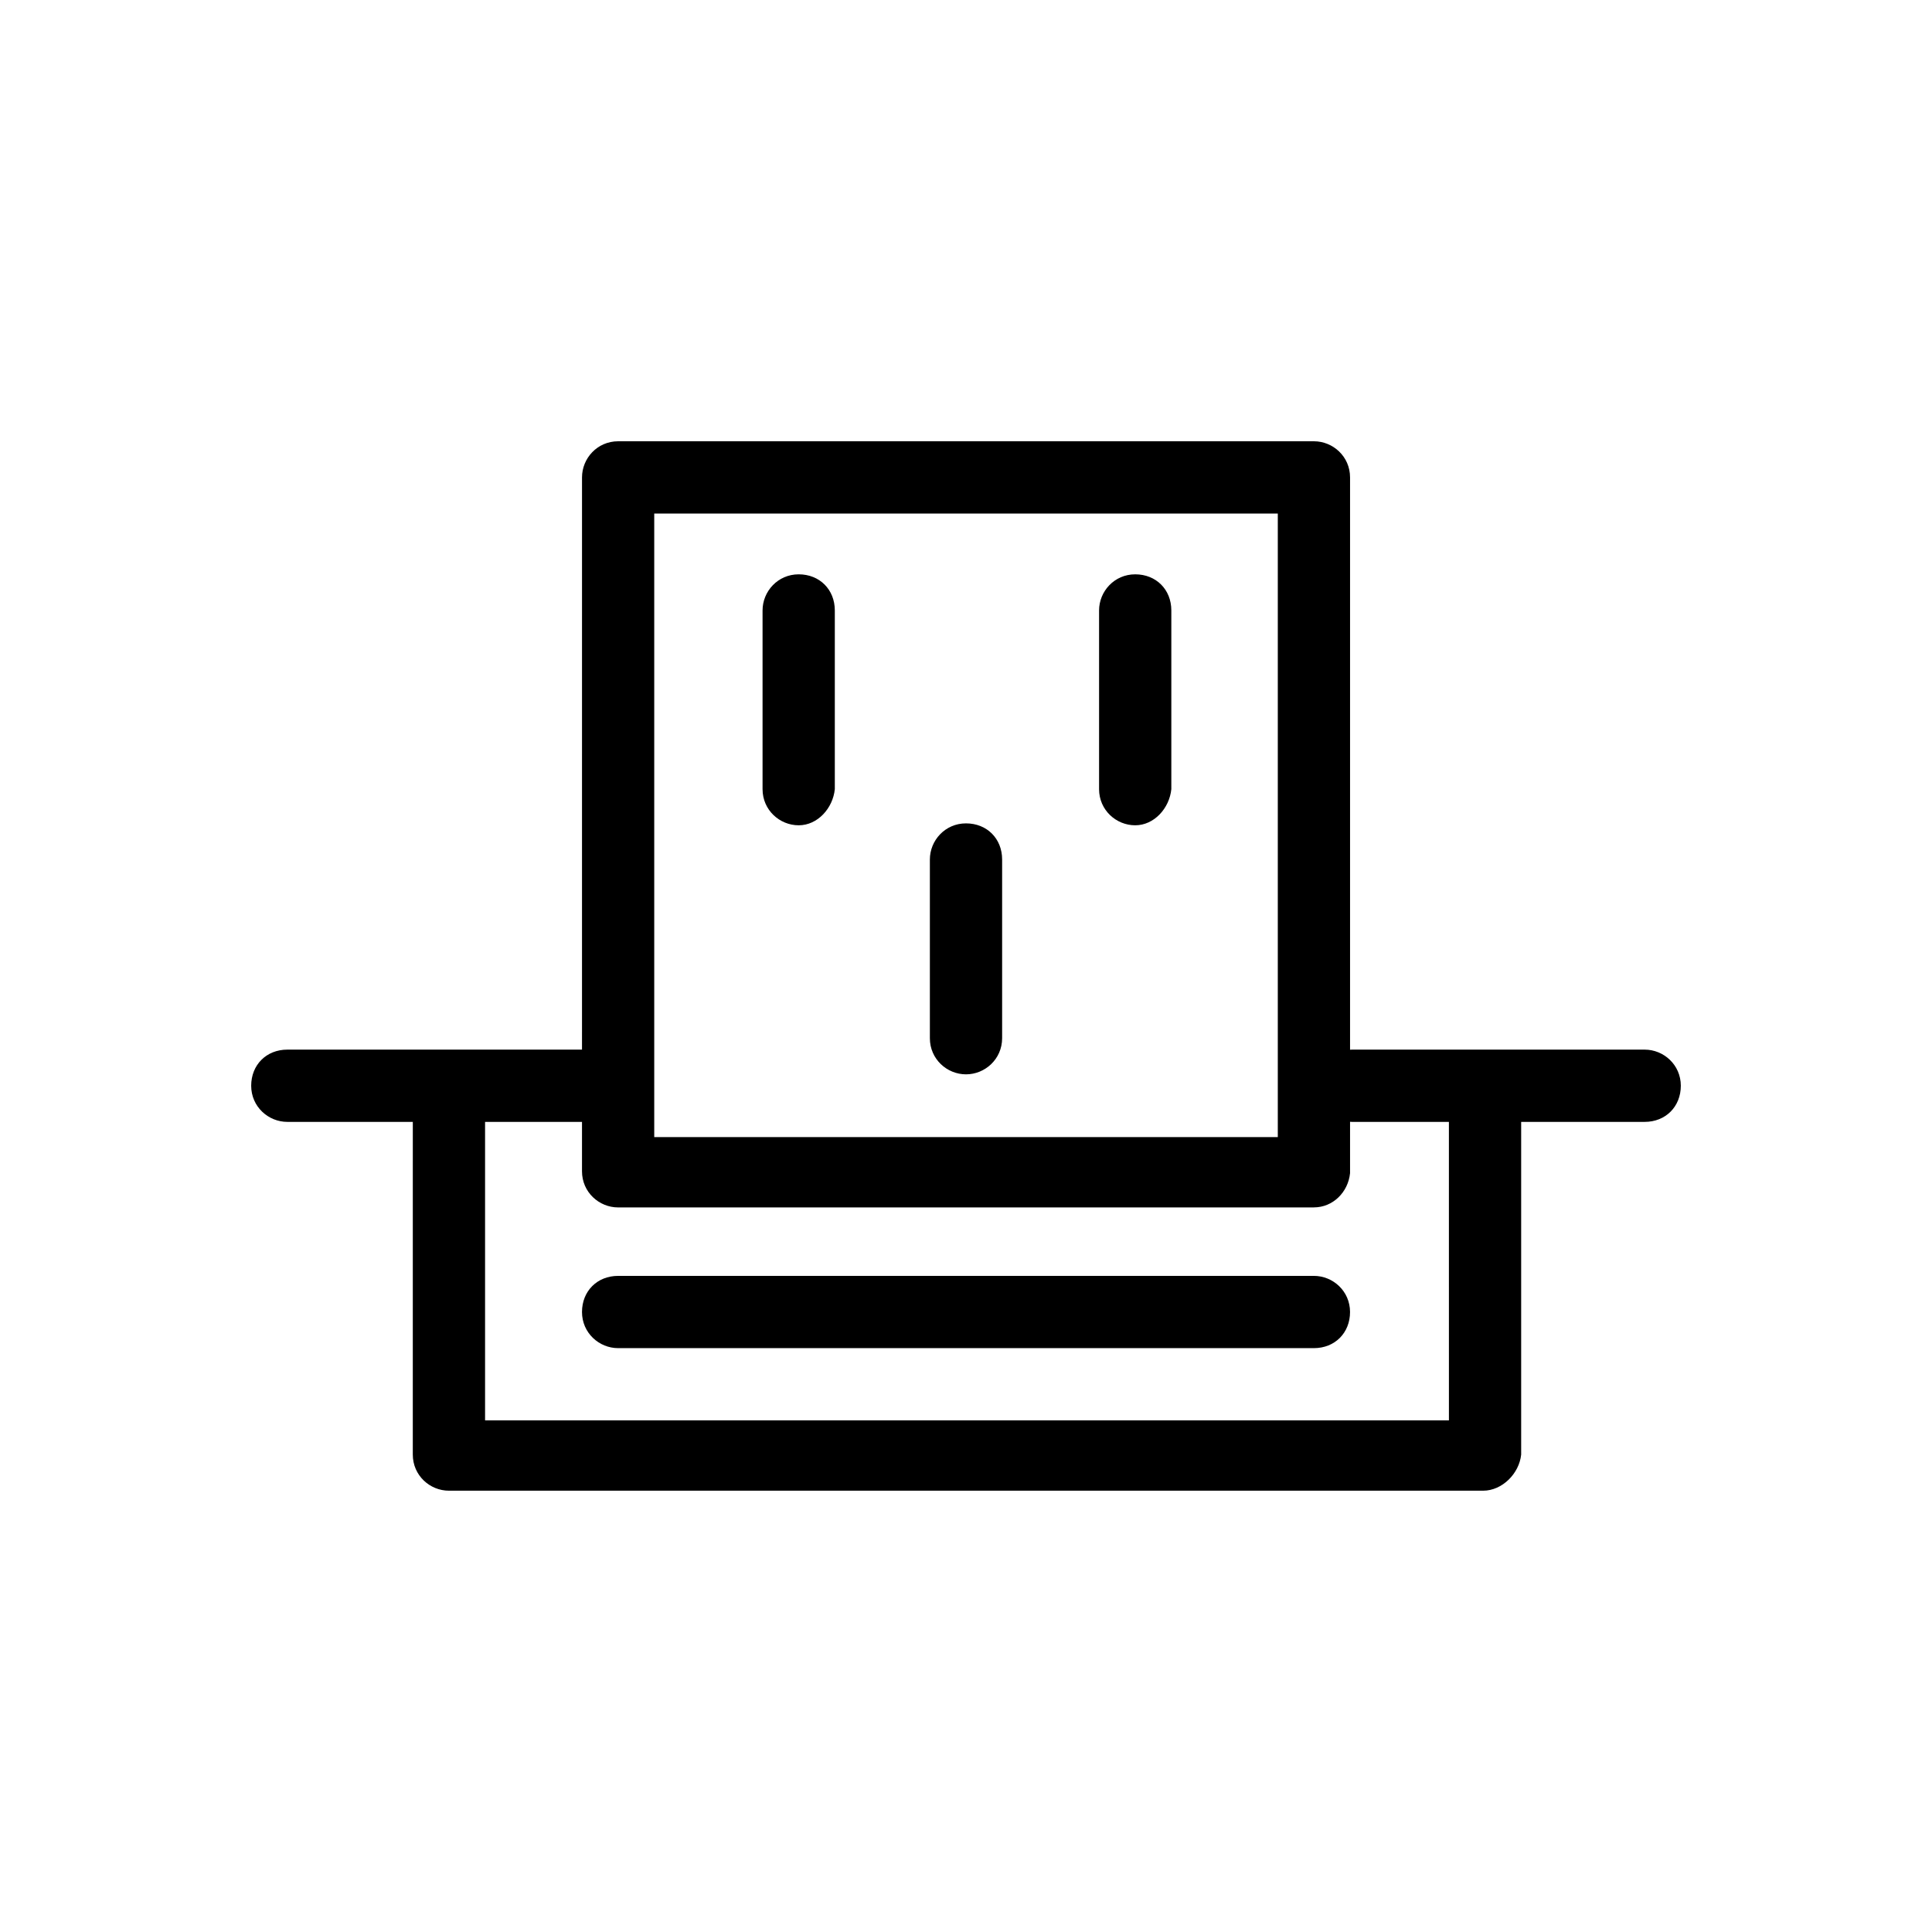
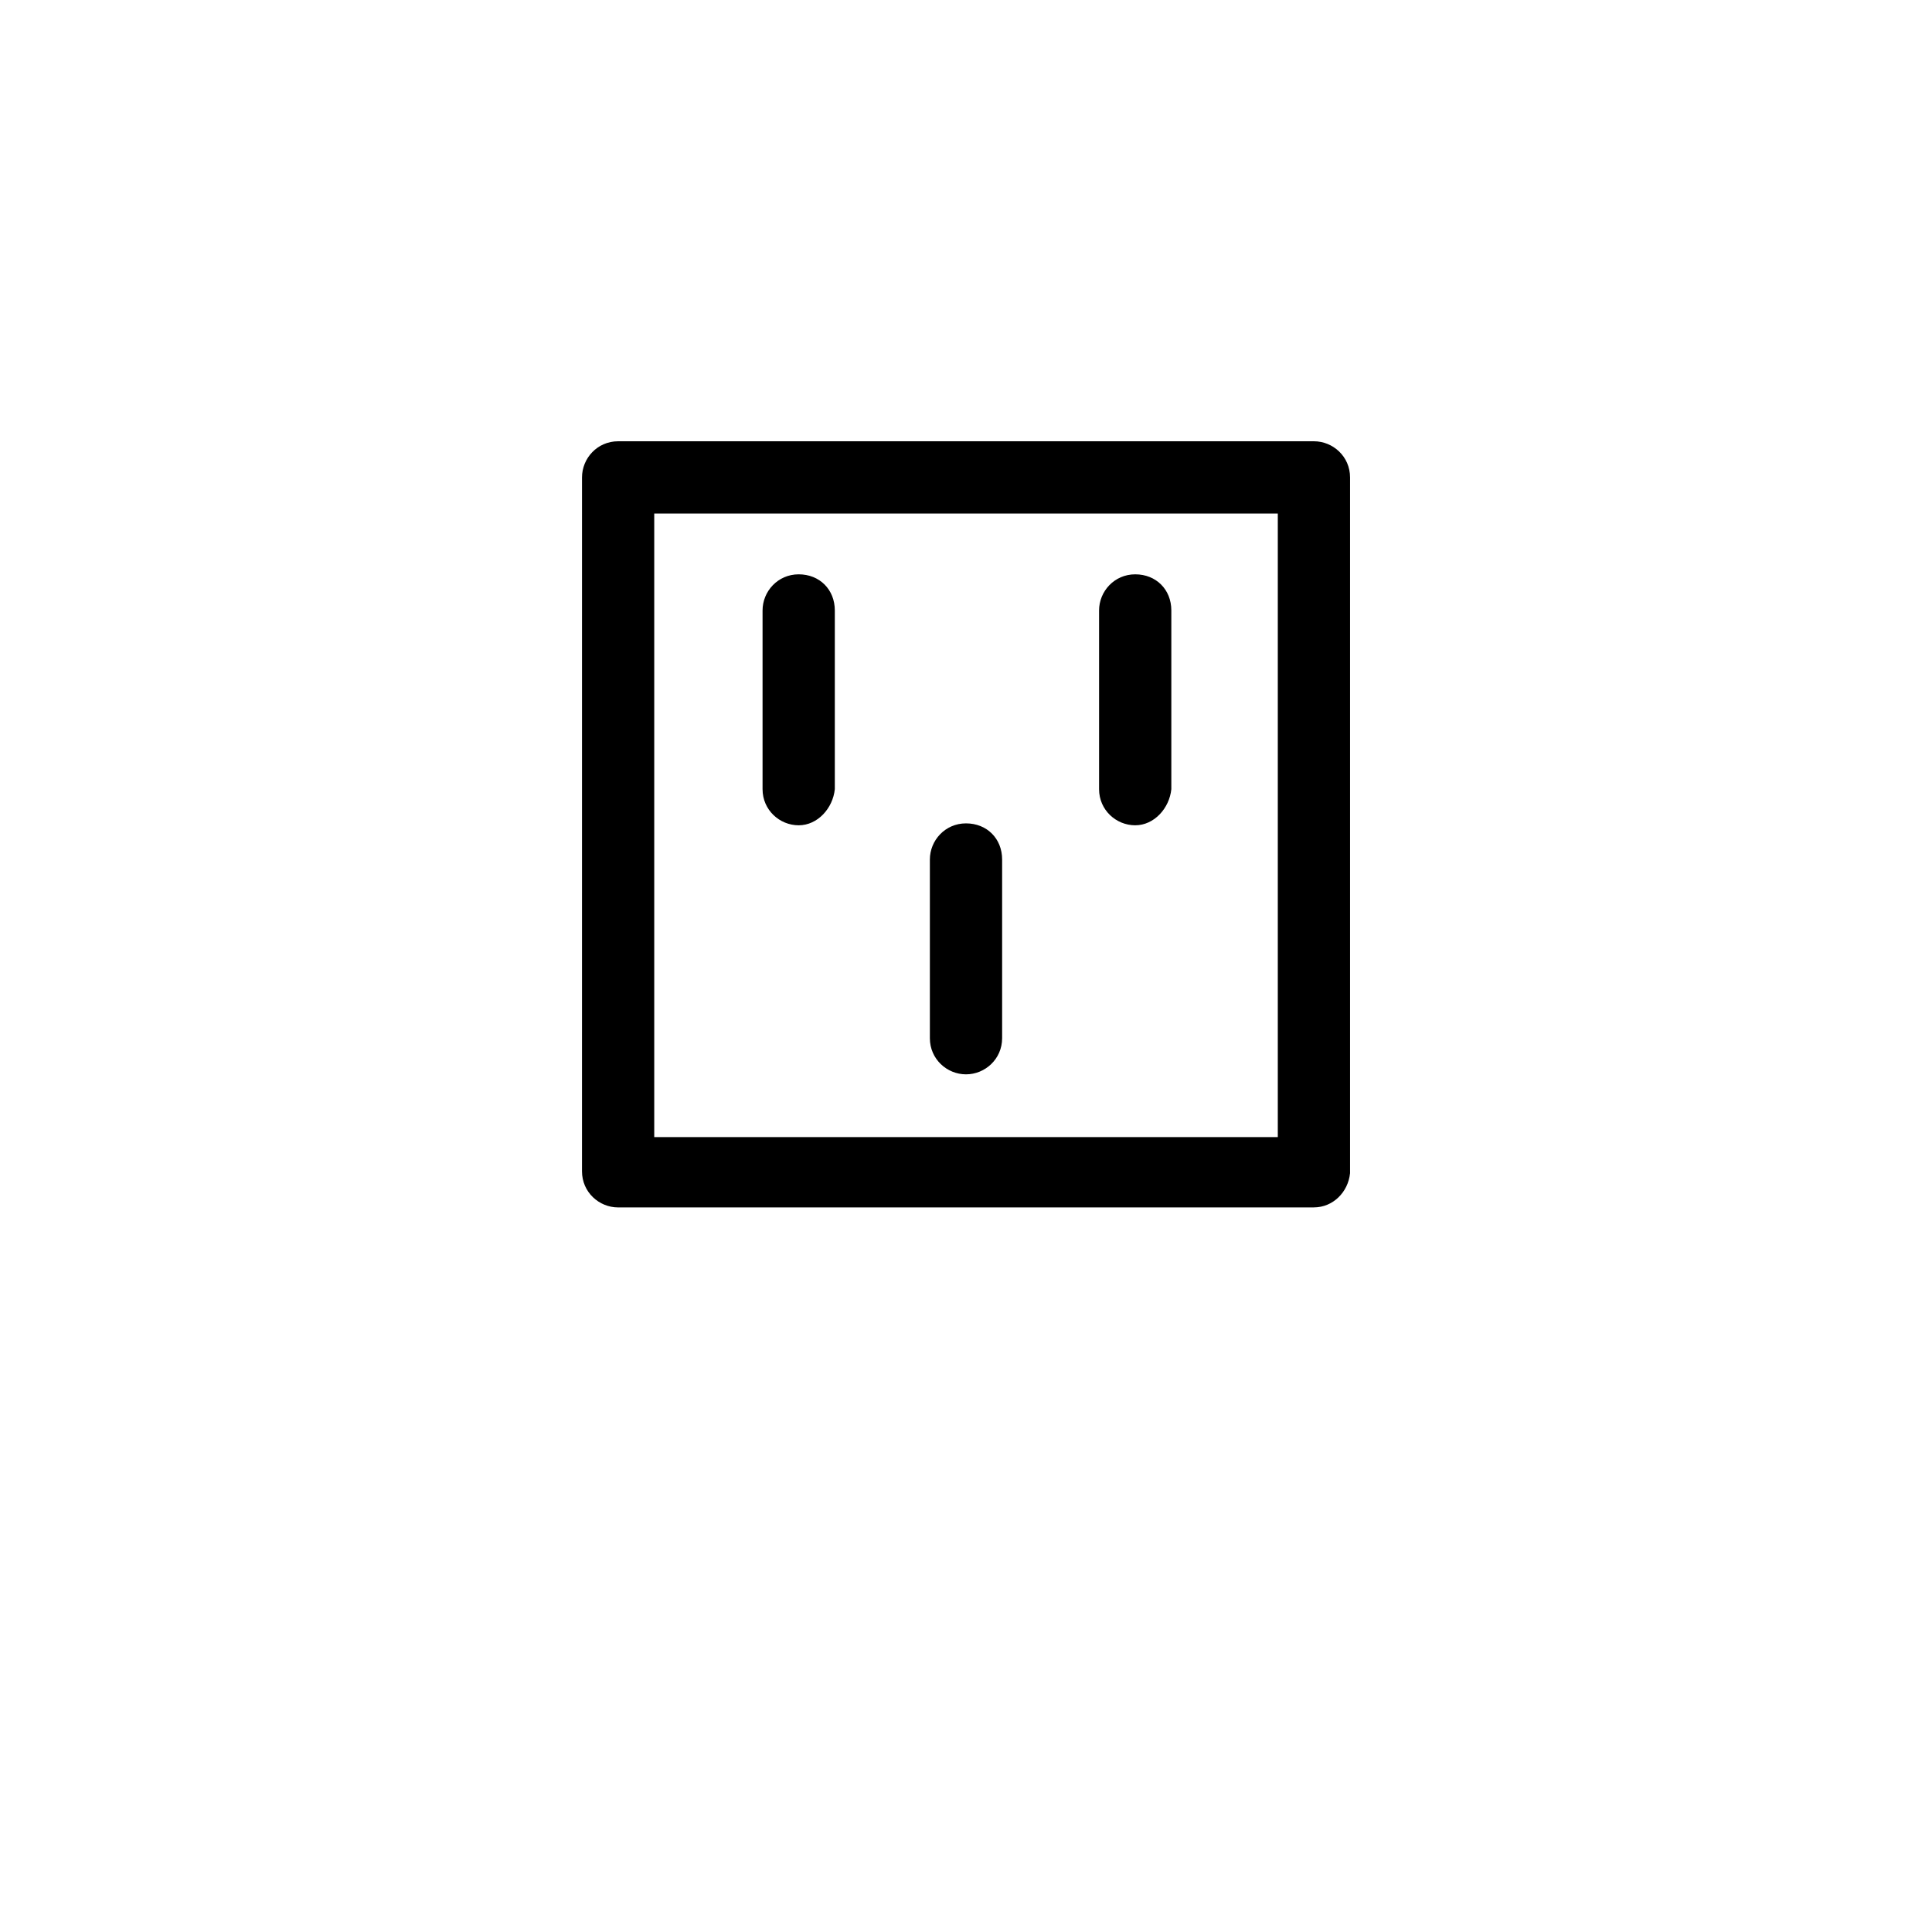
<svg xmlns="http://www.w3.org/2000/svg" fill="#000000" width="800px" height="800px" version="1.1" viewBox="144 144 512 512">
  <g>
-     <path d="m492.2 501.27h-184.39c-5.039 0-9.574-4.031-9.574-9.574 0-5.543 4.031-9.574 9.574-9.574h184.39c5.039 0 9.574 4.031 9.574 9.574 0 5.543-4.031 9.574-9.574 9.574z" />
-     <path d="m303.27 441.31h-83.129c-5.039 0-9.574-4.031-9.574-9.574s4.031-9.574 9.574-9.574h83.129c5.039 0 9.574 4.031 9.574 9.574s-4.535 9.574-9.574 9.574z" />
-     <path d="m537.04 539.05h-274.07c-5.039 0-9.574-4.031-9.574-9.574l0.004-97.234c0-5.039 4.031-9.574 9.574-9.574 5.543 0 9.574 4.031 9.574 9.574v88.168h255.43l-0.004-88.168c0-5.039 4.031-9.574 9.574-9.574 5.543 0 9.574 4.031 9.574 9.574v97.234c-0.508 5.039-5.039 9.574-10.078 9.574z" />
-     <path d="m579.86 441.31h-77.586c-5.039 0-9.574-4.031-9.574-9.574s4.031-9.574 9.574-9.574h77.586c5.039 0 9.574 4.031 9.574 9.574-0.004 5.543-4.031 9.574-9.574 9.574z" />
    <path d="m492.2 463.98h-184.39c-5.039 0-9.574-4.031-9.574-9.574l0.004-183.89c0-5.039 4.031-9.574 9.574-9.574h184.39c5.039 0 9.574 4.031 9.574 9.574v184.39c-0.508 5.039-4.539 9.066-9.578 9.066zm-174.82-18.641h165.25v-165.25h-165.25z" />
    <path d="m355.66 362.71c-5.039 0-9.574-4.031-9.574-9.574v-47.359c0-5.039 4.031-9.574 9.574-9.574 5.543 0 9.574 4.031 9.574 9.574v47.359c-0.508 5.043-4.535 9.574-9.574 9.574z" />
    <path d="m444.84 362.71c-5.039 0-9.574-4.031-9.574-9.574v-47.359c0-5.039 4.031-9.574 9.574-9.574 5.543 0 9.574 4.031 9.574 9.574v47.359c-0.504 5.043-4.535 9.574-9.574 9.574z" />
    <path d="m400 428.71c-5.039 0-9.574-4.031-9.574-9.574v-47.359c0-5.039 4.031-9.574 9.574-9.574s9.574 4.031 9.574 9.574v47.359c-0.004 5.543-4.539 9.574-9.574 9.574z" />
  </g>
</svg>